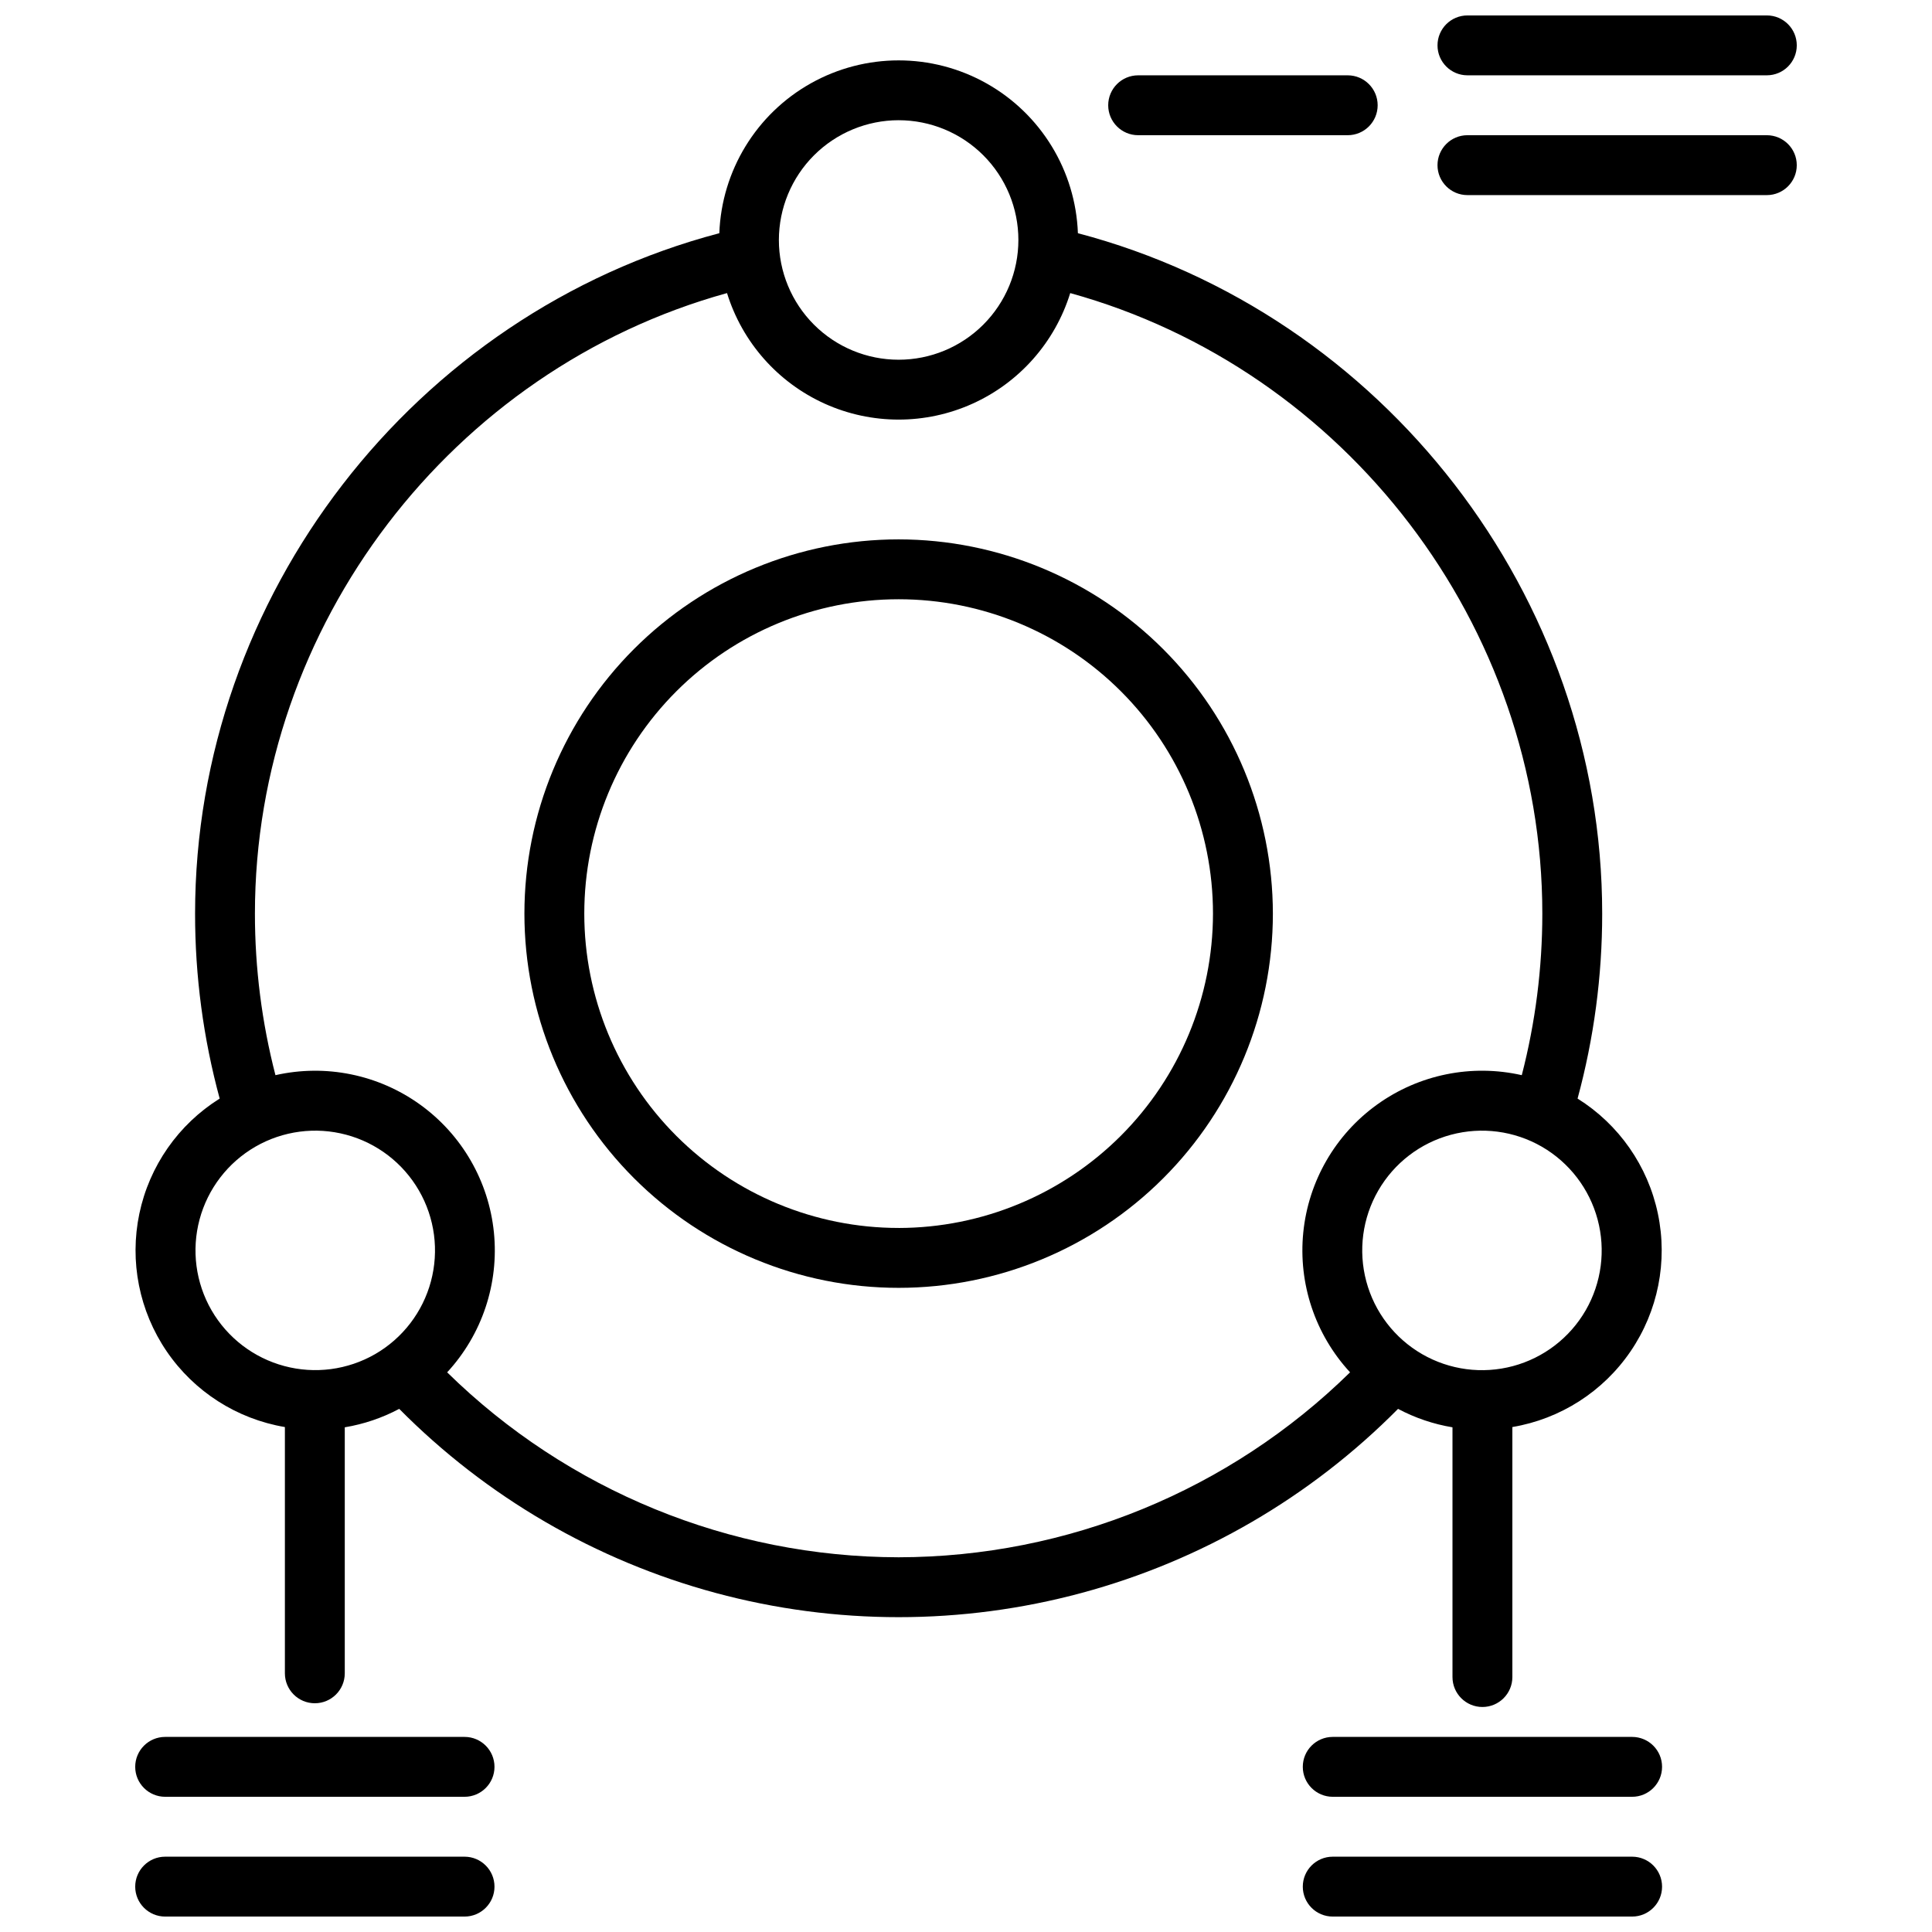
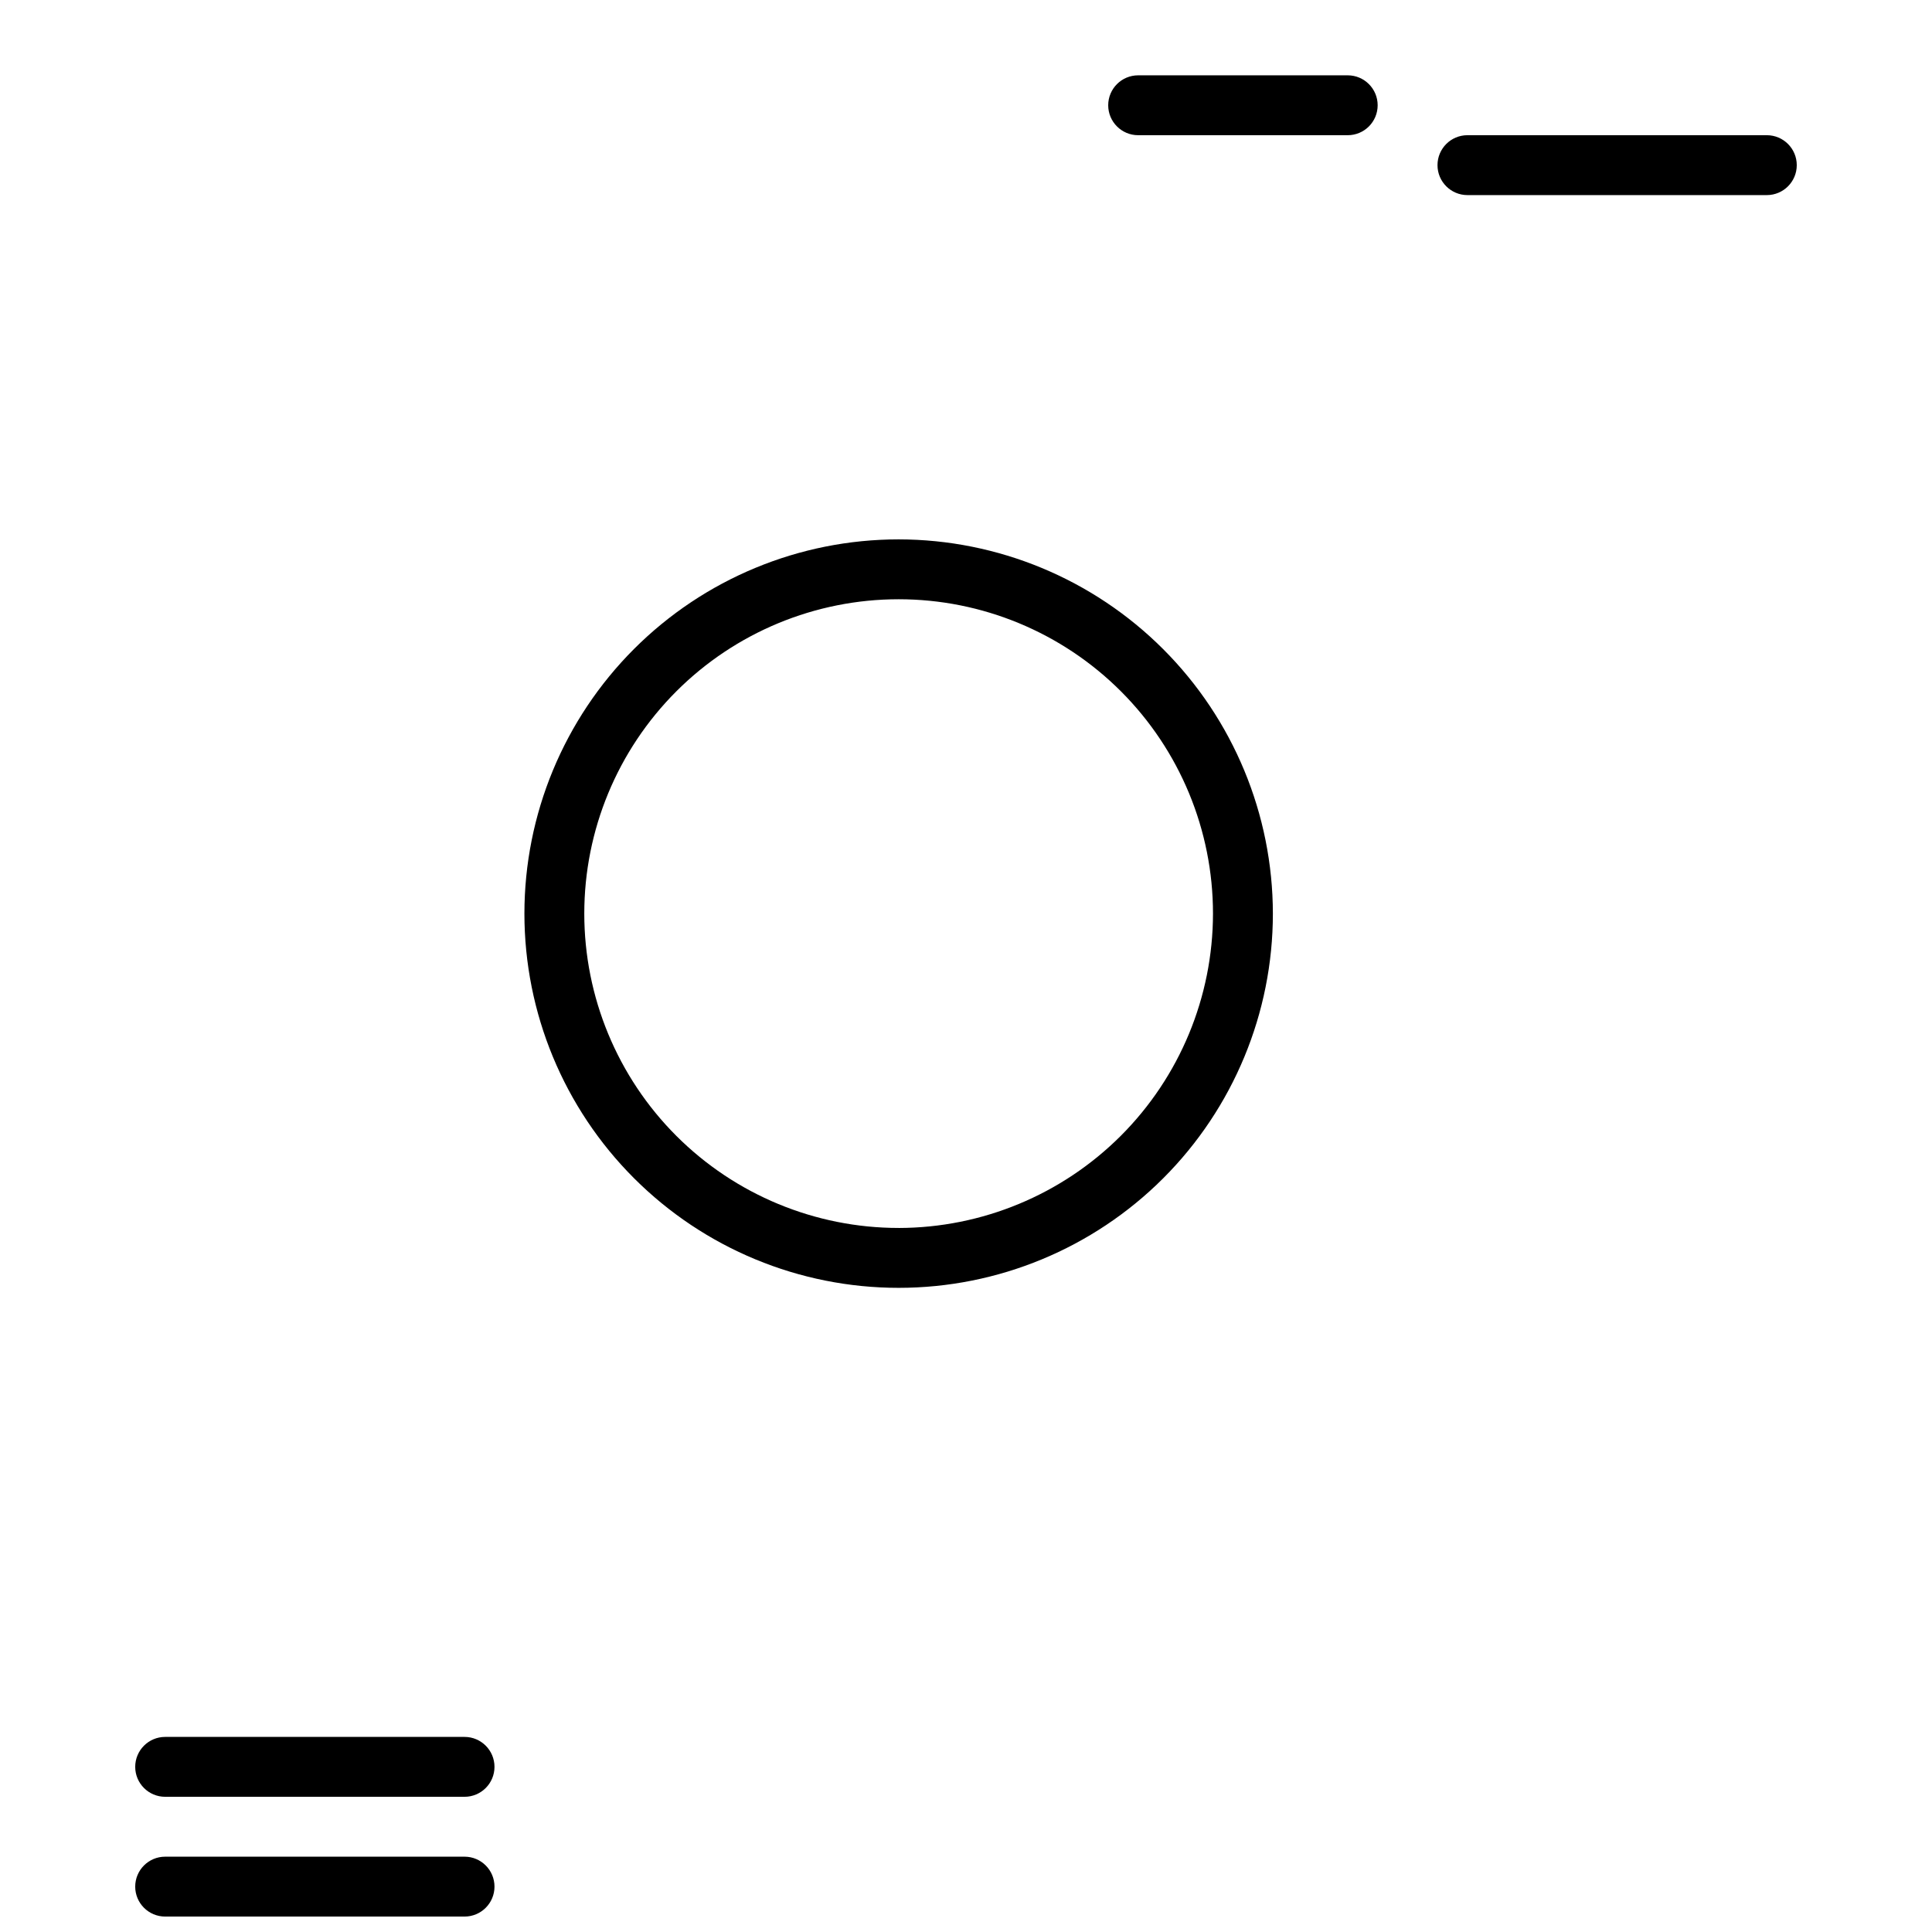
<svg xmlns="http://www.w3.org/2000/svg" width="800px" height="800px" version="1.1" viewBox="144 144 512 512">
  <defs>
    <clipPath id="c">
-       <path d="m524 148.09h97v15.906h-97z" />
-     </clipPath>
+       </clipPath>
    <clipPath id="b">
-       <path d="m489 636h96v15.902h-96z" />
-     </clipPath>
+       </clipPath>
    <clipPath id="a">
      <path d="m179 636h97v15.902h-97z" />
    </clipPath>
  </defs>
  <path d="m382.15 286.94c-26.305 0-51.531 10.449-70.129 29.047-18.598 18.598-29.047 43.824-29.047 70.129 0 26.301 10.445 51.527 29.047 70.125 18.598 18.602 43.824 29.051 70.125 29.051 26.305 0 51.531-10.449 70.129-29.047 18.598-18.602 29.047-43.824 29.051-70.129-0.031-26.293-10.488-51.504-29.082-70.098-18.594-18.59-43.801-29.051-70.094-29.078zm0 182.48c-22.098 0-43.285-8.777-58.91-24.398-15.621-15.625-24.398-36.812-24.398-58.91 0-22.094 8.777-43.281 24.398-58.906 15.625-15.621 36.816-24.398 58.91-24.398s43.281 8.777 58.906 24.398c15.625 15.625 24.398 36.816 24.398 58.91-0.023 22.086-8.809 43.262-24.426 58.879-15.617 15.617-36.793 24.402-58.879 24.43z" />
-   <path d="m514.49 517.36c4.516 2.402 9.391 4.055 14.434 4.891v66.184c0 4.383 3.555 7.934 7.934 7.934 4.383 0 7.934-3.551 7.934-7.934v-66.254c12.738-2.144 24.047-9.387 31.324-20.059 7.277-10.668 9.895-23.844 7.242-36.484-2.648-12.641-10.336-23.656-21.285-30.504 4.336-15.977 6.531-32.461 6.523-49.02 0-84.227-58.055-159-138.94-180.31-0.609-16.559-9.793-31.609-24.246-39.719-14.449-8.109-32.082-8.109-46.535 0-14.449 8.109-23.637 23.16-24.246 39.719-80.879 21.305-138.93 96.082-138.93 180.31-0.012 16.559 2.18 33.043 6.519 49.023-10.953 6.848-18.637 17.863-21.289 30.504-2.648 12.641-0.031 25.812 7.246 36.484 7.277 10.668 18.59 17.91 31.324 20.059v65.262-0.004c0 4.383 3.551 7.938 7.934 7.938 4.383 0 7.934-3.555 7.934-7.938v-65.191c5.043-0.84 9.918-2.488 14.43-4.887 23.152 23.379 52.082 40.207 83.848 48.777 31.766 8.566 65.238 8.566 97.004 0 31.766-8.57 60.695-25.398 83.848-48.777zm49.738-26.121c-4.207 7.289-11.141 12.609-19.27 14.789-8.133 2.18-16.793 1.039-24.082-3.168-7.293-4.211-12.609-11.141-14.789-19.273-2.18-8.129-1.039-16.793 3.168-24.082 4.211-7.289 11.141-12.609 19.273-14.785 8.129-2.18 16.793-1.039 24.082 3.168 7.281 4.215 12.594 11.145 14.773 19.273 2.18 8.129 1.047 16.785-3.152 24.078zm-182.08-315.38c8.414 0 16.488 3.344 22.438 9.293 5.953 5.953 9.297 14.023 9.297 22.441 0 8.418-3.344 16.488-9.297 22.441-5.949 5.953-14.023 9.297-22.438 9.297-8.418 0-16.492-3.344-22.441-9.297-5.953-5.953-9.297-14.023-9.297-22.441 0.012-8.414 3.356-16.48 9.305-22.43 5.953-5.949 14.02-9.297 22.434-9.305zm-182.09 315.38c-4.207-7.289-5.348-15.949-3.168-24.082 2.18-8.129 7.496-15.059 14.785-19.27 7.293-4.207 15.953-5.348 24.082-3.168 8.133 2.18 15.062 7.496 19.27 14.785 4.211 7.289 5.352 15.953 3.172 24.082-2.176 8.129-7.496 15.062-14.785 19.27-7.293 4.199-15.953 5.336-24.078 3.156-8.129-2.176-15.062-7.488-19.277-14.773zm182.08 65.457h0.004c-44.754-0.07-87.699-17.664-119.64-49.012 9.25-10.023 13.762-23.527 12.387-37.098-1.371-13.566-8.496-25.898-19.566-33.863-11.066-7.965-25.02-10.805-38.324-7.793-3.617-13.988-5.445-28.375-5.441-42.82 0-76.371 52.152-144.25 125.11-164.44 4.035 13.035 13.473 23.711 25.91 29.32 12.441 5.609 26.691 5.609 39.129 0 12.441-5.609 21.875-16.285 25.914-29.32 72.953 20.184 125.11 88.066 125.11 164.44 0 14.445-1.828 28.836-5.445 42.82-13.301-3.016-27.258-0.18-38.332 7.785-11.074 7.961-18.199 20.293-19.57 33.863-1.371 13.574 3.141 27.082 12.398 37.102-31.938 31.352-74.883 48.945-119.63 49.016z" />
  <g clip-path="url(#c)">
-     <path d="m532.89 163.96h79.34c4.383 0 7.934-3.551 7.934-7.934 0-4.383-3.551-7.934-7.934-7.934h-79.34c-4.383 0-7.934 3.551-7.934 7.934 0 4.383 3.551 7.934 7.934 7.934z" />
-   </g>
+     </g>
  <path d="m612.23 179.83h-79.344c-4.383 0-7.934 3.555-7.934 7.938 0 4.379 3.551 7.934 7.934 7.934h79.34c4.383 0 7.934-3.555 7.934-7.934 0-4.383-3.551-7.938-7.934-7.938z" />
-   <path d="m576.53 604.3h-79.34c-4.383 0-7.934 3.551-7.934 7.934 0 4.379 3.551 7.934 7.934 7.934h79.34c4.383 0 7.934-3.555 7.934-7.934 0-4.383-3.551-7.934-7.934-7.934z" />
  <g clip-path="url(#b)">
    <path d="m576.53 636.04h-79.34c-4.383 0-7.934 3.551-7.934 7.934s3.551 7.934 7.934 7.934h79.34c4.383 0 7.934-3.551 7.934-7.934s-3.551-7.934-7.934-7.934z" />
  </g>
  <path d="m267.11 604.3h-79.34c-4.383 0-7.938 3.551-7.938 7.934 0 4.379 3.555 7.934 7.938 7.934h79.34c4.379 0 7.934-3.555 7.934-7.934 0-4.383-3.555-7.934-7.934-7.934z" />
  <g clip-path="url(#a)">
    <path d="m267.11 636.04h-79.34c-4.383 0-7.938 3.551-7.938 7.934s3.555 7.934 7.938 7.934h79.34c4.379 0 7.934-3.551 7.934-7.934s-3.555-7.934-7.934-7.934z" />
  </g>
  <path d="m445.62 179.83h55.539c4.383 0 7.934-3.551 7.934-7.934 0-4.379-3.551-7.934-7.934-7.934h-55.539c-4.379 0-7.934 3.555-7.934 7.934 0 4.383 3.555 7.934 7.934 7.934z" />
</svg>